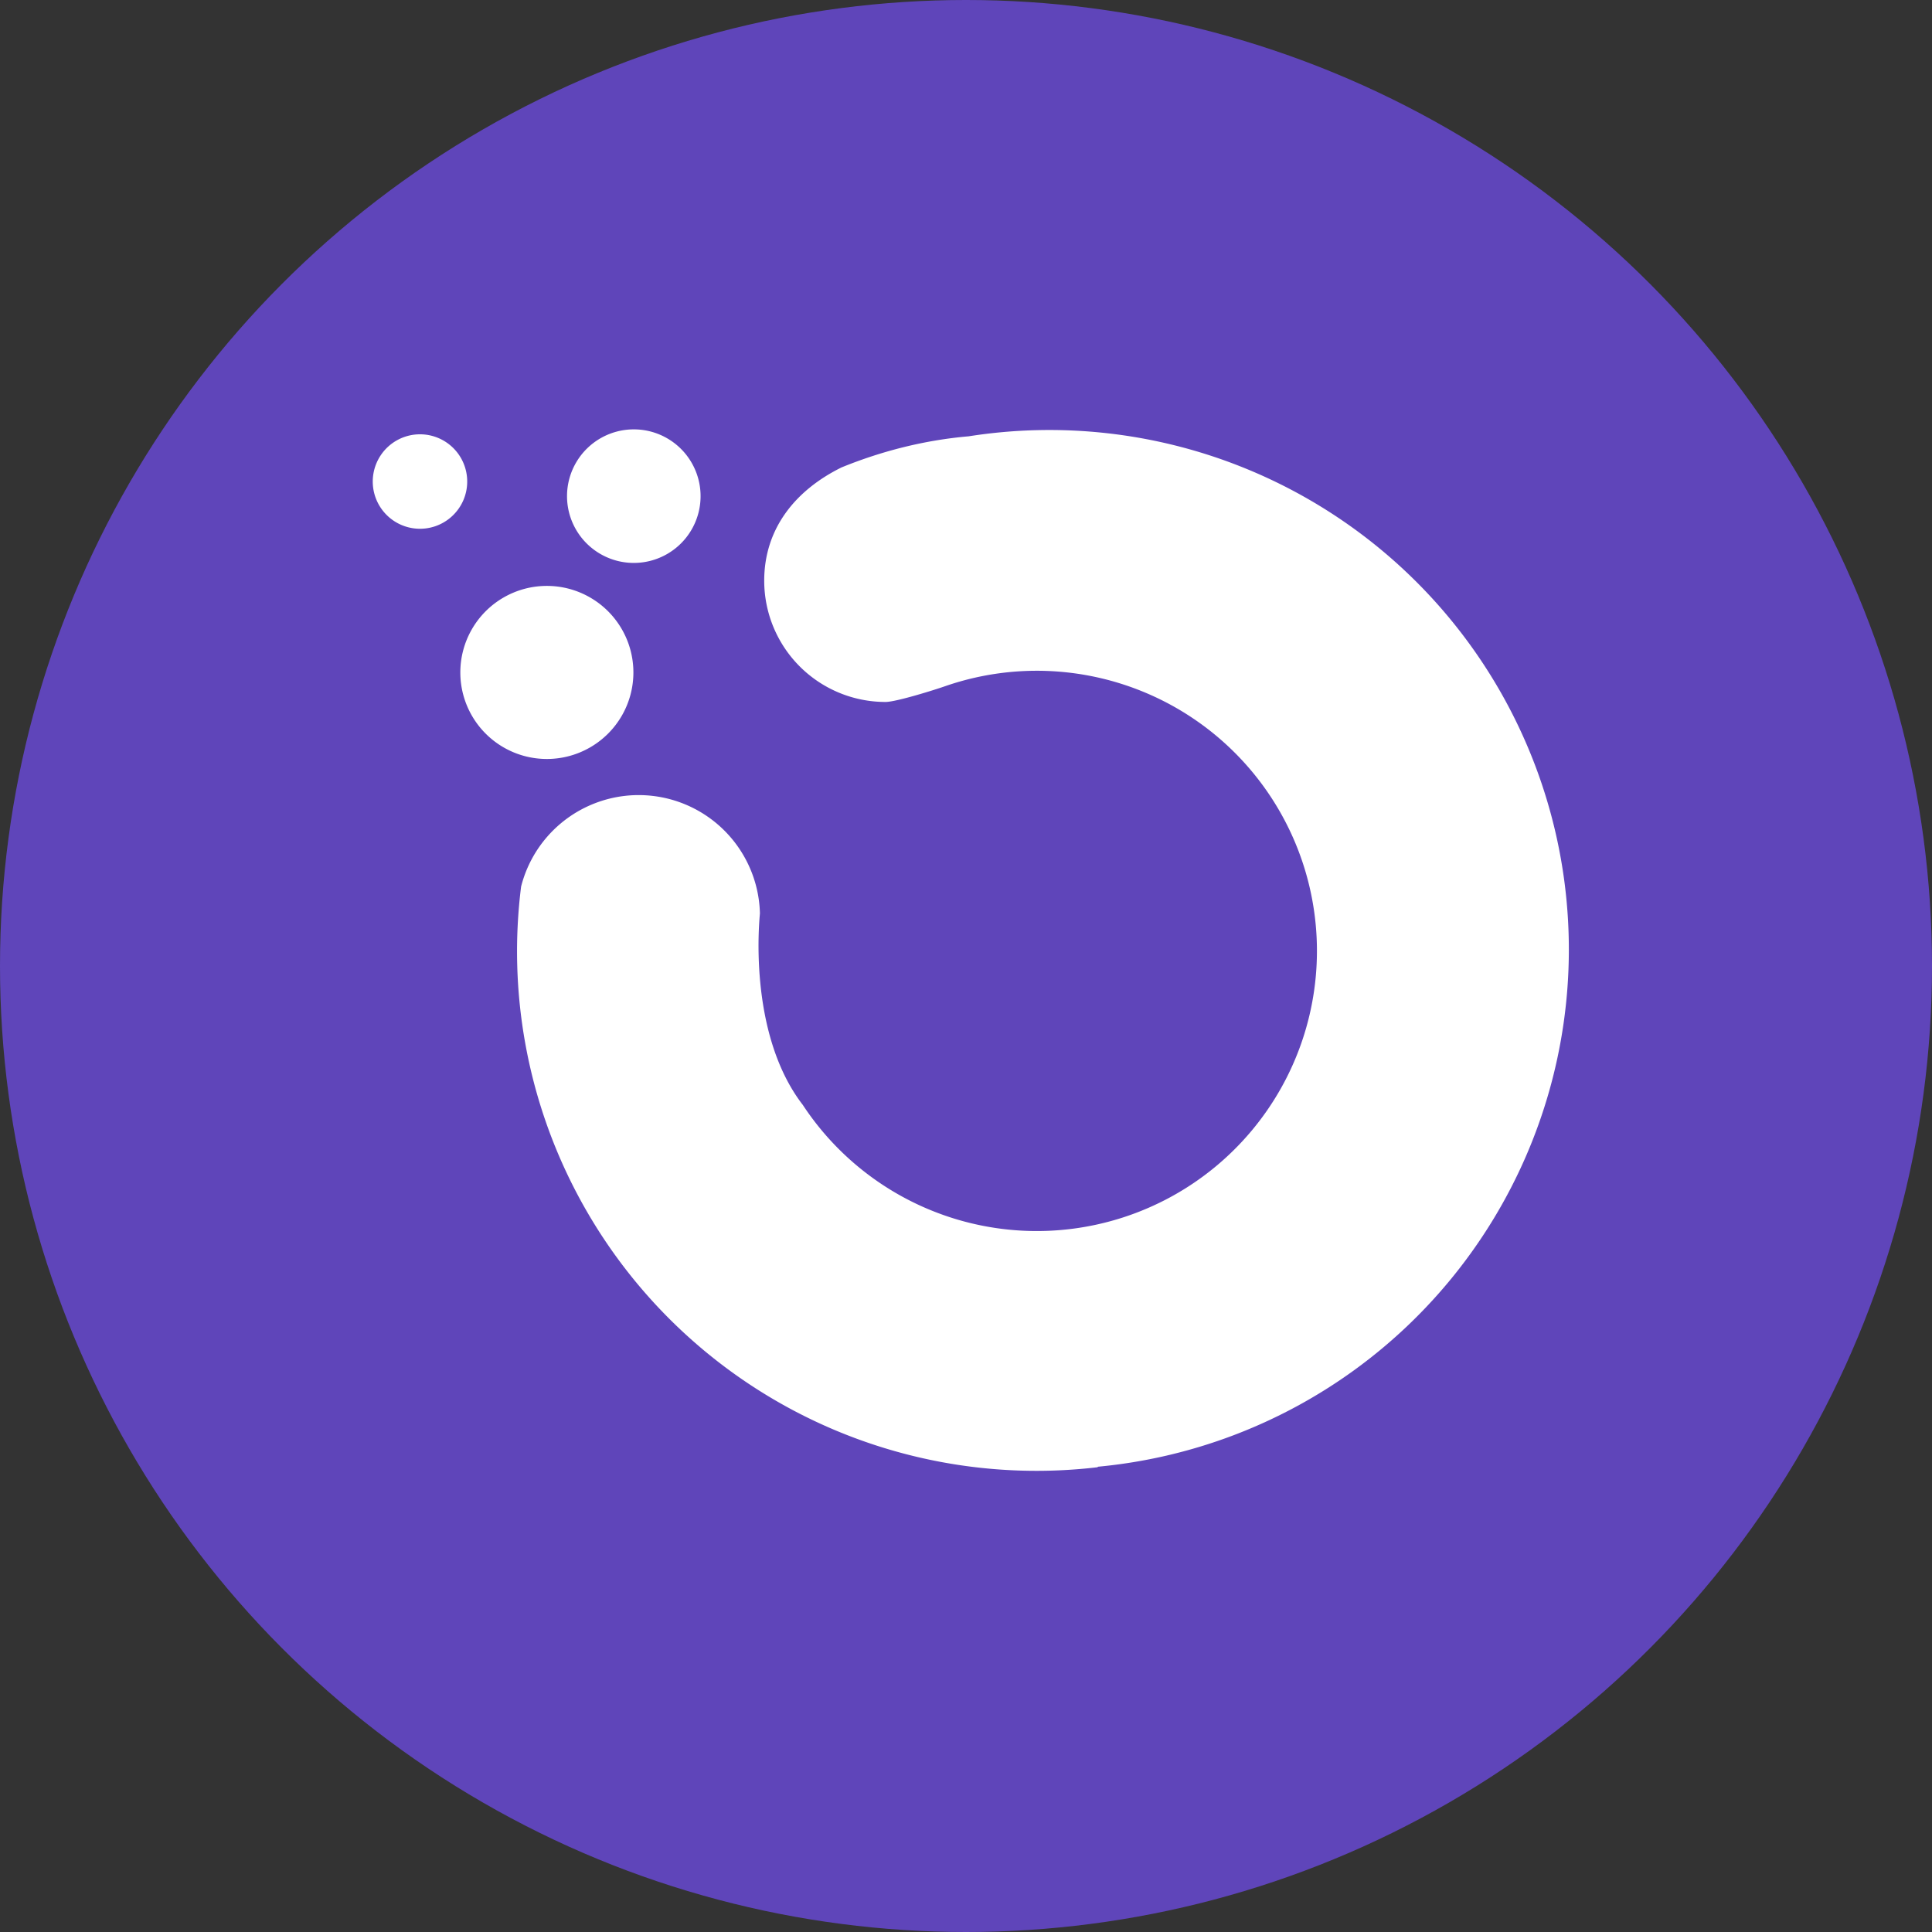
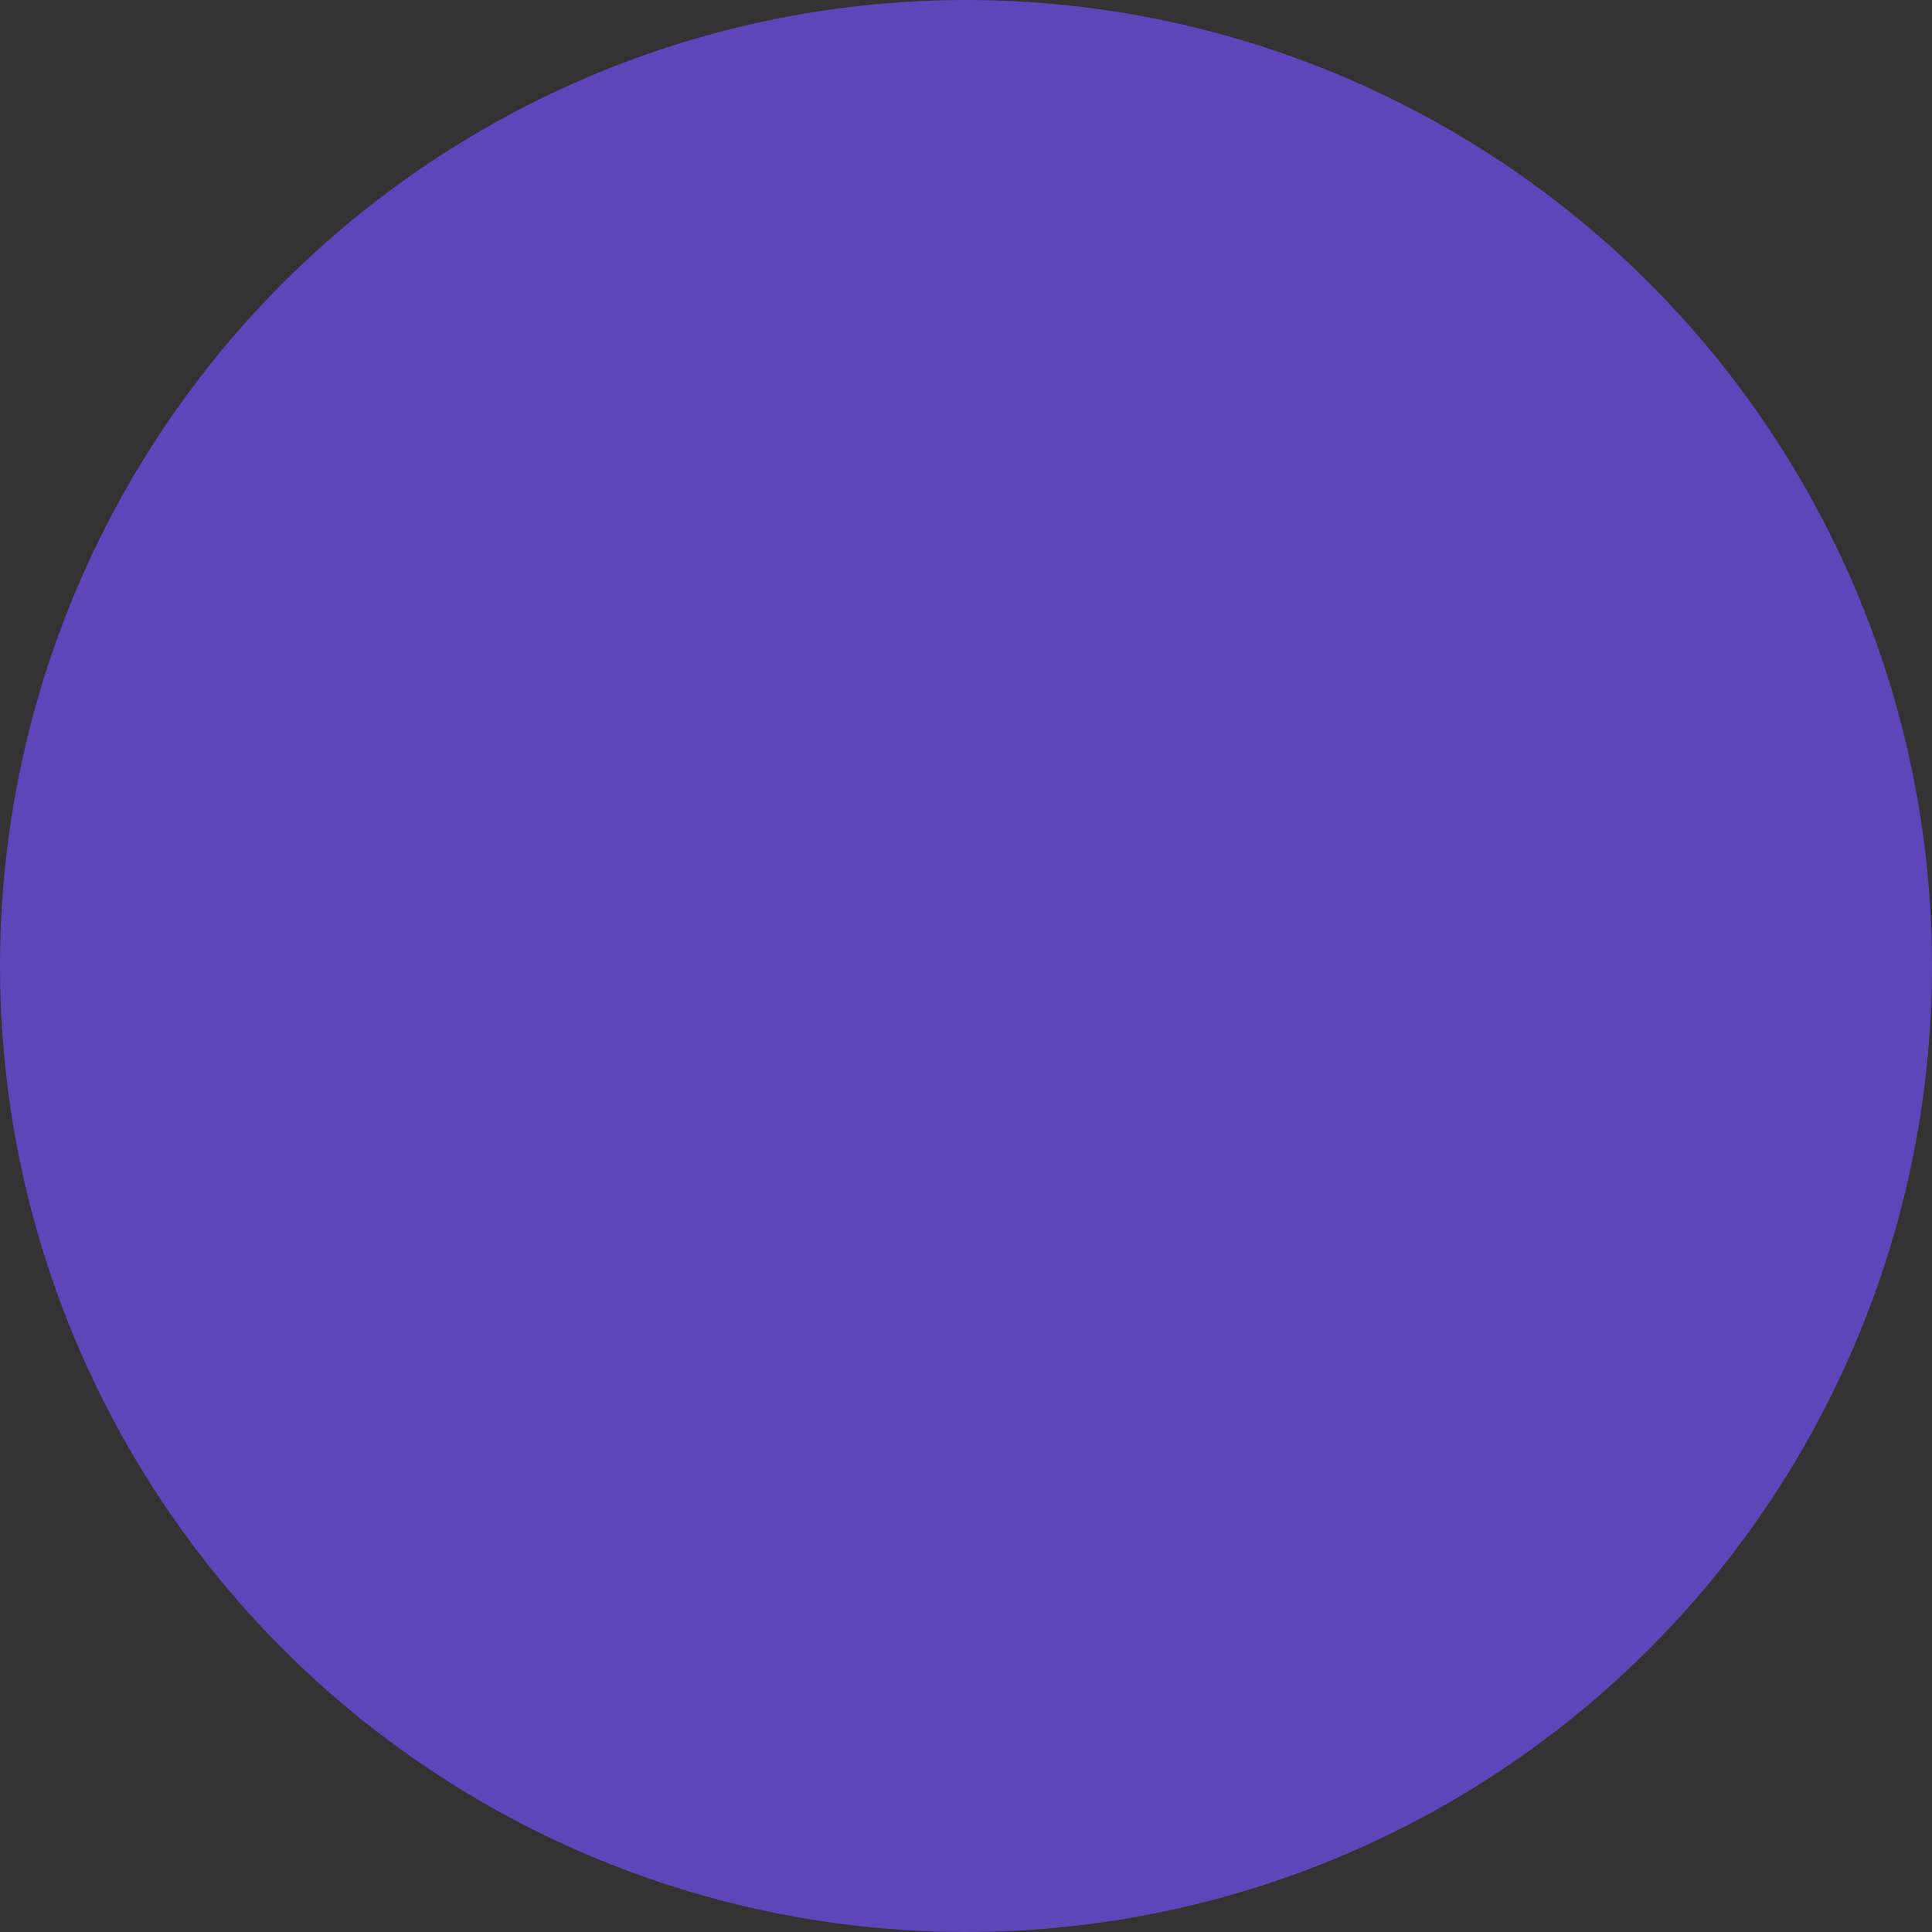
<svg xmlns="http://www.w3.org/2000/svg" width="36" height="36">
  <rect width="100%" height="100%" fill="#333333" stroke="none" />
  <g fill-rule="nonzero" fill="none">
    <circle fill="#5F45BA" cx="18" cy="18" r="18" />
-     <path d="M12.88 9.88a1.24 1.24 0 1 1-2.14-1.27 1.24 1.24 0 1 1 2.14 1.27Zm-4.25-.55a.88.88 0 1 1-1.54-.84.88.88 0 0 1 1.54.84Zm11.83 18a9.68 9.68 0 1 0-2.41-19.2c-.81.07-1.61.27-2.37.58-.87.43-1.44 1.15-1.44 2.11a2.26 2.26 0 0 0 2.26 2.26c.2 0 .93-.23 1.1-.29a5.22 5.22 0 1 1-2.64 7.8c-1.05-1.36-.8-3.54-.8-3.57a2.26 2.26 0 0 0-4.45-.5 9.68 9.68 0 0 0 10.74 10.82Zm-8.87-14a1.61 1.61 0 1 1-2.8-1.6 1.61 1.61 0 0 1 2.8 1.6" fill="#FFF" />
  </g>
</svg>